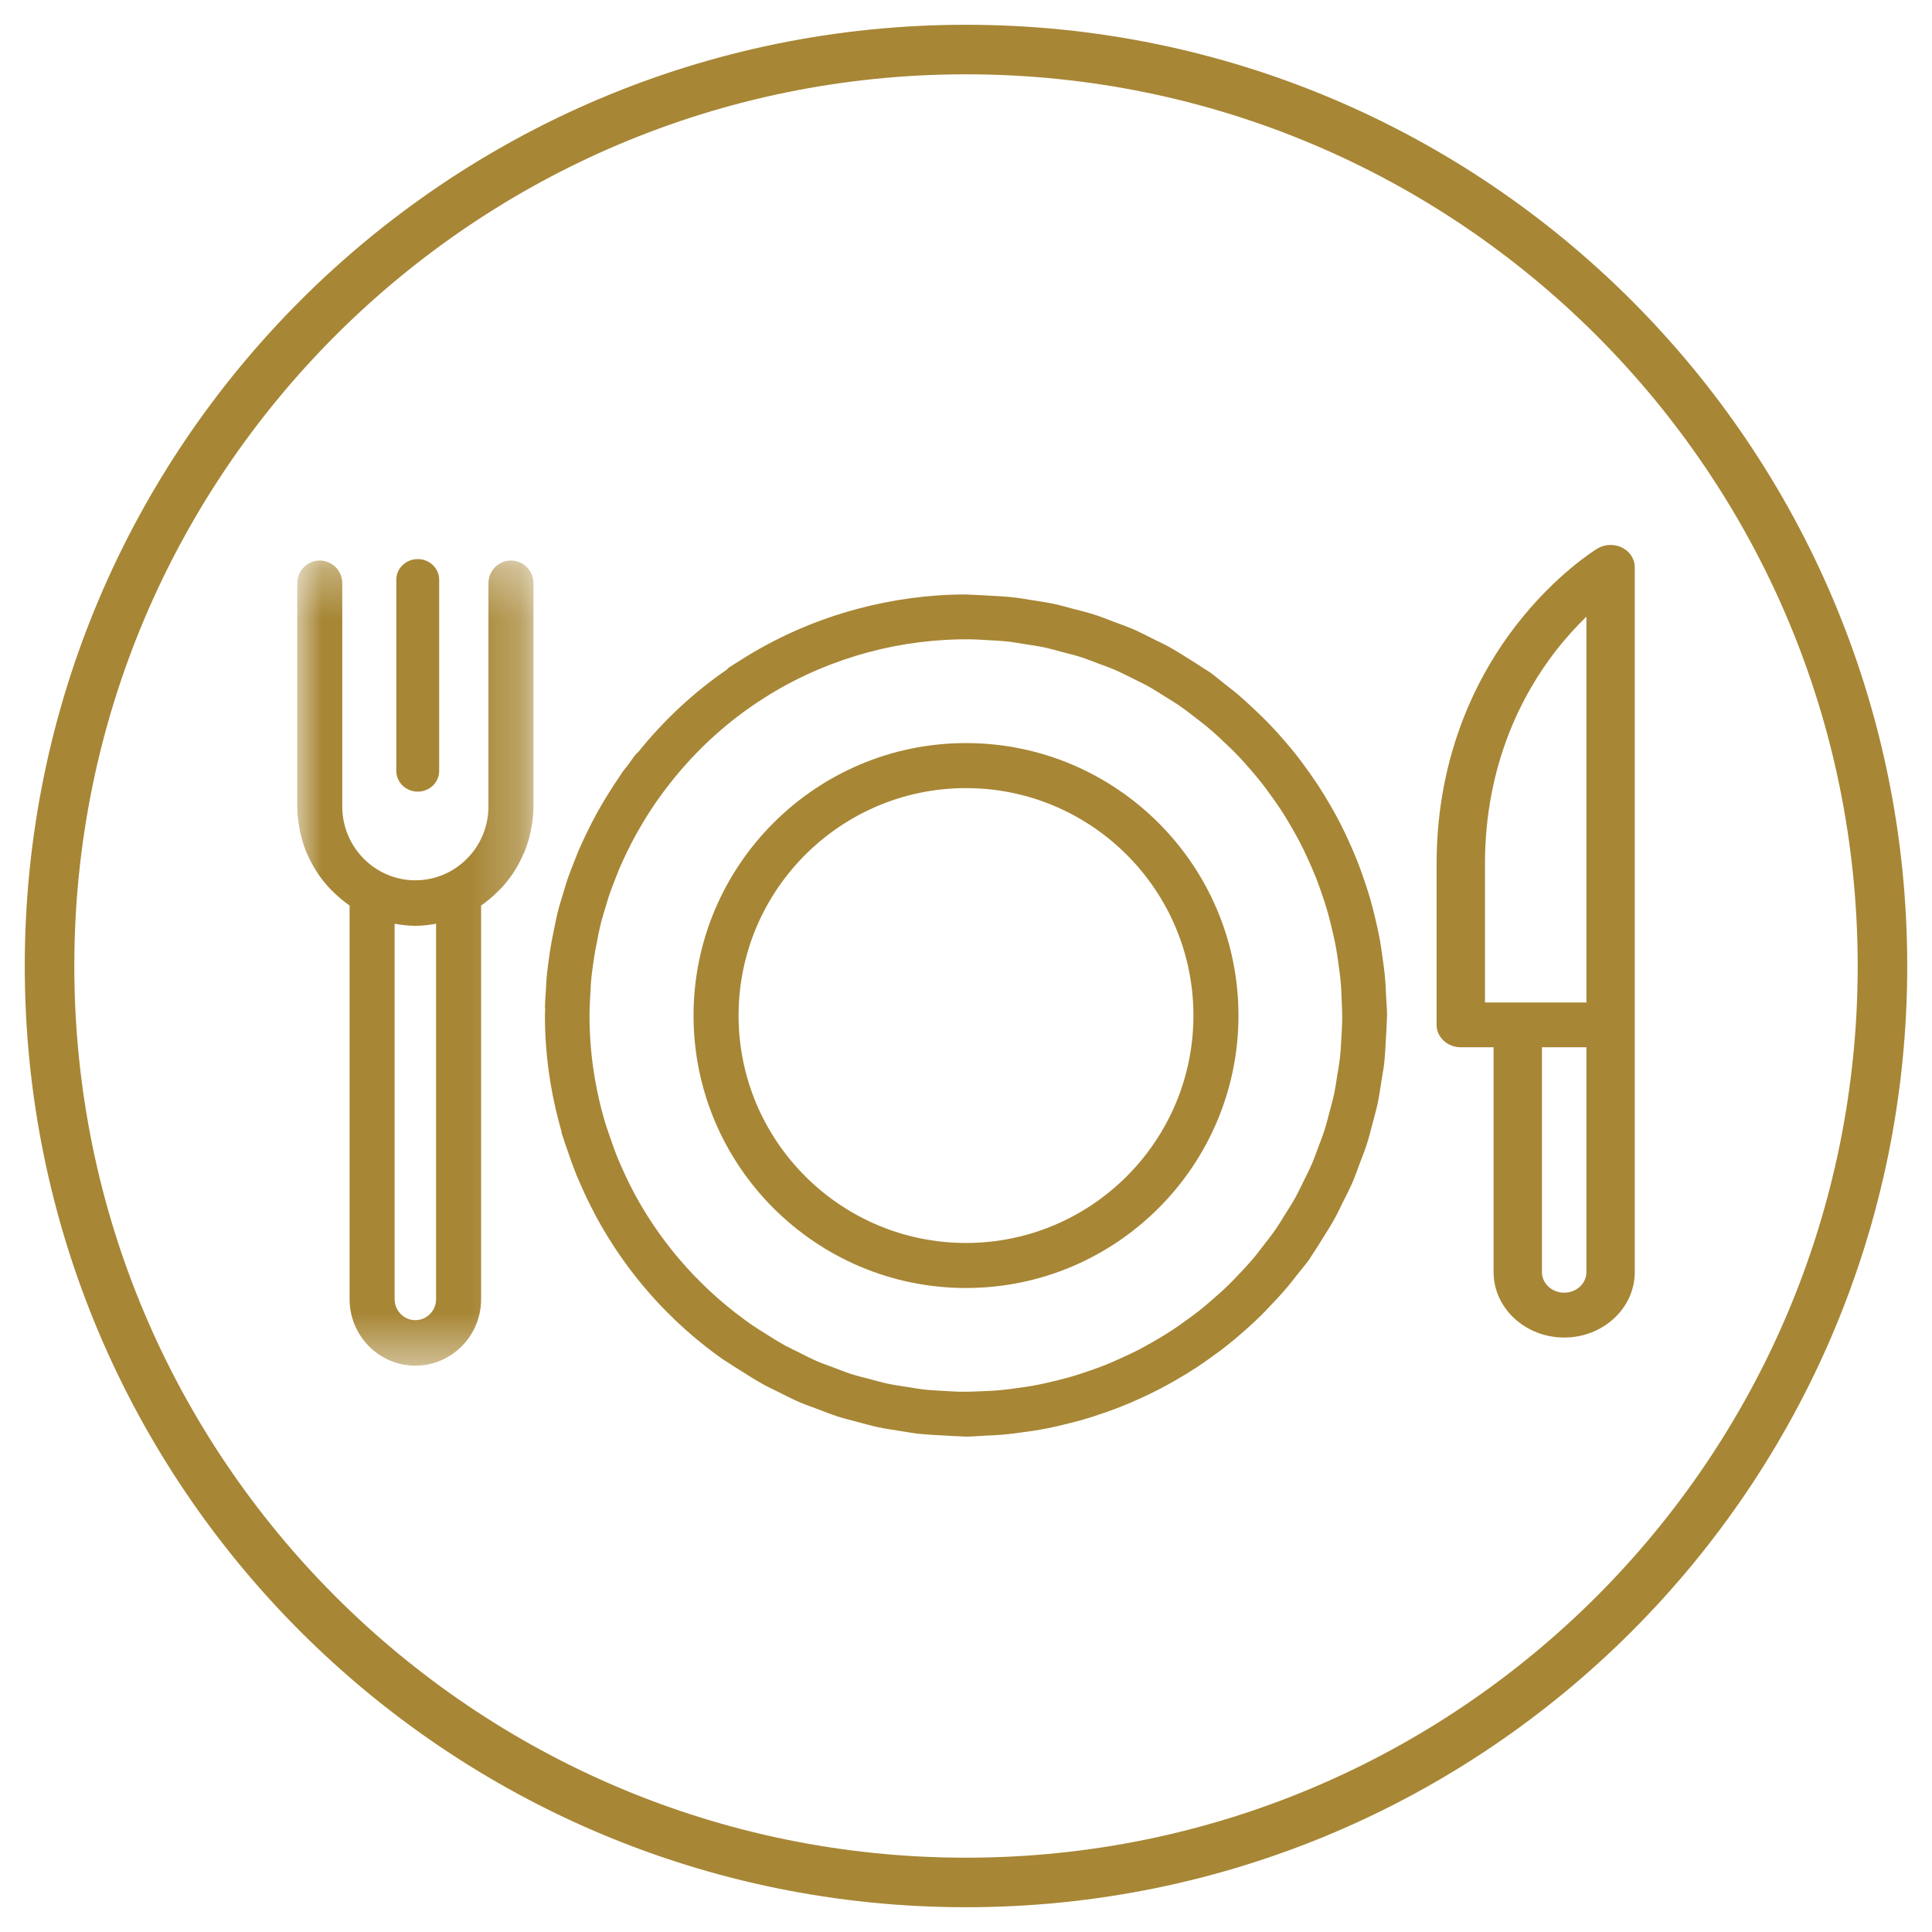
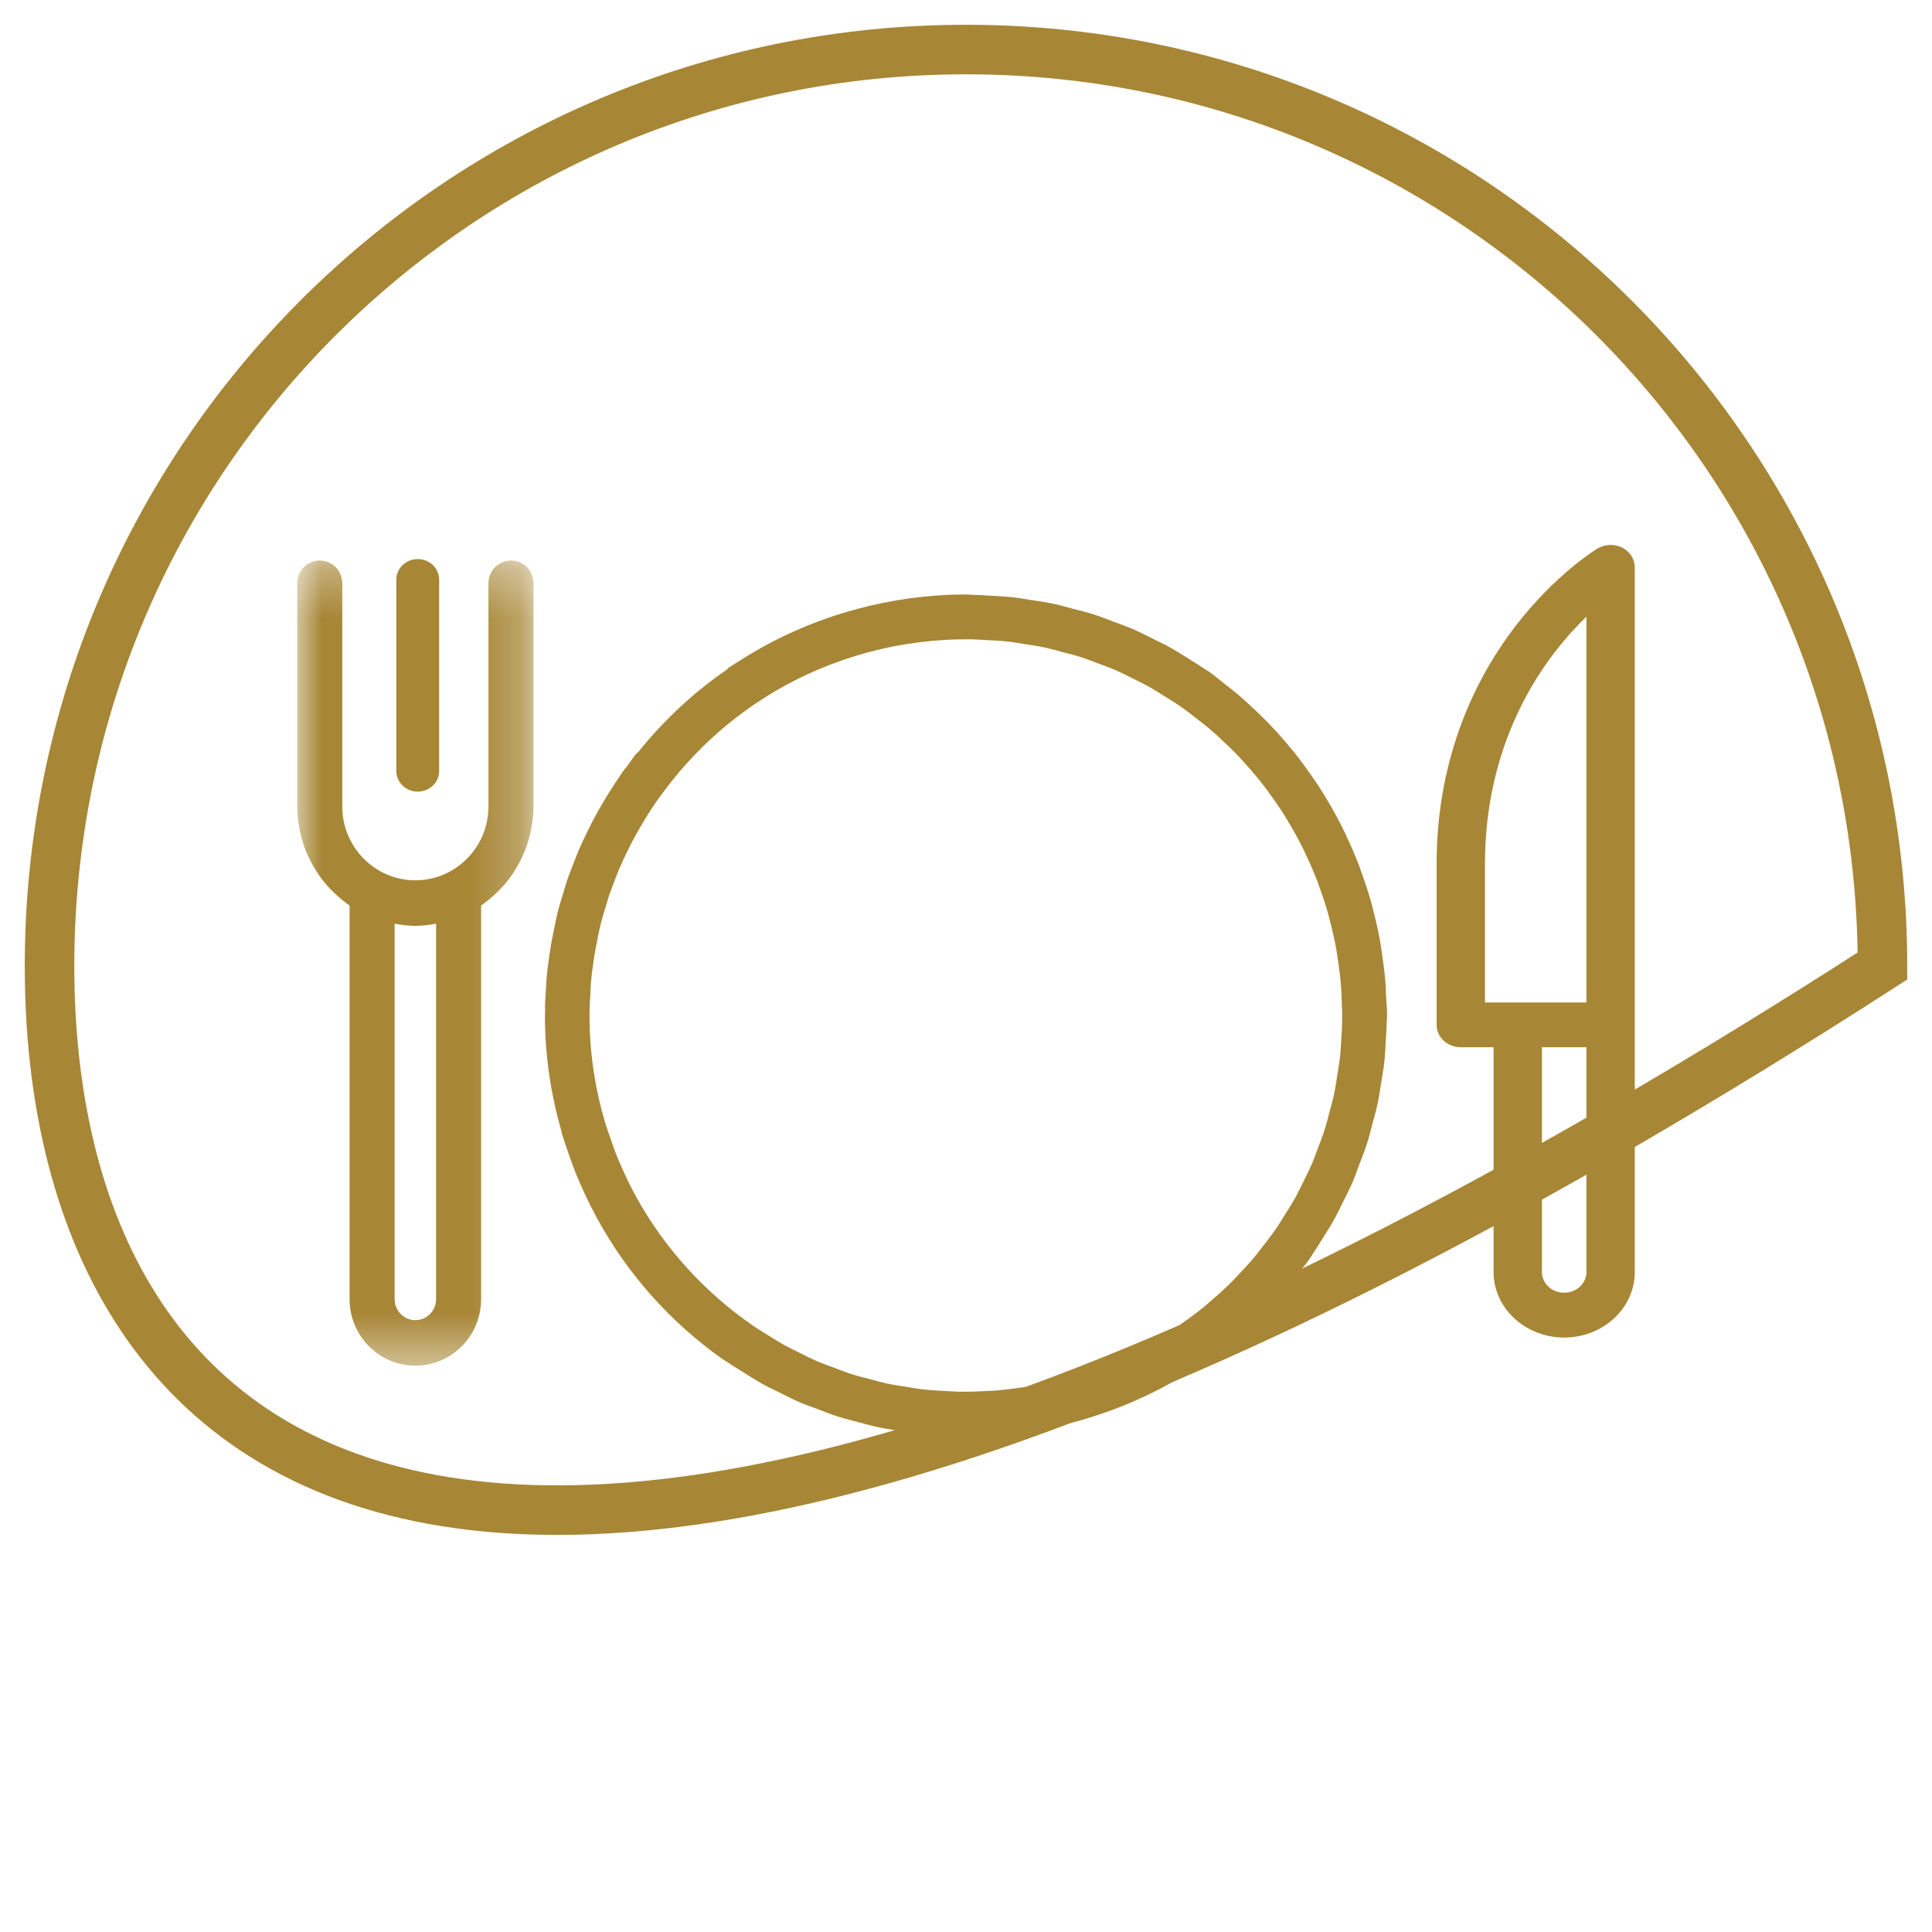
<svg xmlns="http://www.w3.org/2000/svg" xmlns:xlink="http://www.w3.org/1999/xlink" width="39px" height="39px" viewBox="0 0 39 39" version="1.1">
  <title>Ico_resto_com</title>
  <desc>Created with Sketch.</desc>
  <defs>
    <polygon id="path-1" points="0 0.315 4.769 0.315 4.769 16.568 0 16.568" />
  </defs>
  <g id="Ico_resto_com" stroke="none" stroke-width="1" fill="none" fill-rule="evenodd">
-     <path d="M38,19.5 C38,29.717 29.717,38 19.5,38 C9.283,38 1,29.717 1,19.5 C1,9.283 9.283,1 19.5,1 C29.717,1 38,9.283 38,19.5 Z" id="Stroke-1" stroke="#A78635" />
+     <path d="M38,19.5 C9.283,38 1,29.717 1,19.5 C1,9.283 9.283,1 19.5,1 C29.717,1 38,9.283 38,19.5 Z" id="Stroke-1" stroke="#A78635" />
    <g id="Page-1" transform="translate(6, 11)">
      <path d="M21.079,9.922 C21.07,10.071 21.064,10.219 21.047,10.367 C21.035,10.471 21.016,10.573 20.999,10.676 C20.977,10.817 20.957,10.958 20.928,11.098 C20.903,11.211 20.871,11.32 20.842,11.432 C20.809,11.558 20.778,11.685 20.738,11.81 C20.698,11.936 20.649,12.057 20.603,12.179 C20.563,12.287 20.526,12.395 20.48,12.5 C20.423,12.632 20.357,12.759 20.294,12.887 C20.247,12.98 20.204,13.074 20.154,13.165 C20.081,13.296 20.001,13.421 19.921,13.547 C19.869,13.631 19.818,13.716 19.762,13.798 C19.671,13.93 19.573,14.056 19.474,14.182 C19.421,14.25 19.37,14.319 19.315,14.384 C19.204,14.516 19.086,14.643 18.966,14.768 C18.917,14.818 18.869,14.87 18.819,14.919 C18.693,15.043 18.561,15.16 18.427,15.275 C18.373,15.321 18.32,15.368 18.265,15.412 C18.136,15.516 18.002,15.614 17.866,15.71 C17.795,15.761 17.724,15.811 17.651,15.858 C17.531,15.937 17.408,16.01 17.283,16.082 C17.184,16.139 17.084,16.195 16.982,16.248 C16.881,16.3 16.778,16.348 16.674,16.396 C16.543,16.456 16.412,16.515 16.278,16.567 C16.197,16.599 16.115,16.628 16.033,16.657 C15.876,16.712 15.718,16.764 15.558,16.809 C15.491,16.828 15.422,16.845 15.354,16.862 C15.182,16.905 15.01,16.944 14.835,16.975 C14.767,16.988 14.697,16.997 14.628,17.007 C14.457,17.033 14.285,17.055 14.112,17.069 C14.027,17.076 13.941,17.078 13.855,17.082 C13.696,17.09 13.536,17.096 13.377,17.094 C13.276,17.092 13.177,17.084 13.077,17.079 C12.929,17.071 12.781,17.064 12.633,17.047 C12.529,17.035 12.426,17.016 12.323,16.999 C12.183,16.978 12.042,16.958 11.902,16.928 C11.789,16.903 11.678,16.871 11.566,16.841 C11.441,16.809 11.315,16.778 11.19,16.739 C11.064,16.698 10.942,16.649 10.818,16.602 C10.712,16.562 10.605,16.526 10.5,16.481 C10.367,16.423 10.24,16.358 10.112,16.293 C10.02,16.247 9.926,16.204 9.836,16.154 C9.704,16.081 9.578,16.001 9.452,15.921 C9.369,15.869 9.284,15.818 9.202,15.762 C8.223,15.087 7.408,14.191 6.834,13.145 C6.823,13.125 6.812,13.105 6.802,13.085 C6.708,12.91 6.623,12.73 6.542,12.547 C6.519,12.492 6.494,12.438 6.471,12.382 C6.41,12.234 6.357,12.081 6.305,11.928 C6.278,11.849 6.249,11.77 6.224,11.689 C6.015,10.995 5.9,10.261 5.9,9.5 C5.9,9.329 5.91,9.161 5.921,8.992 C5.924,8.937 5.925,8.881 5.93,8.826 C5.944,8.663 5.966,8.502 5.99,8.342 C6.008,8.225 6.031,8.108 6.054,7.992 C6.076,7.879 6.097,7.766 6.125,7.655 C6.157,7.526 6.197,7.399 6.236,7.272 C6.254,7.213 6.27,7.153 6.289,7.095 C6.332,6.967 6.38,6.841 6.43,6.716 C6.453,6.659 6.474,6.601 6.498,6.544 C6.549,6.424 6.605,6.307 6.661,6.19 C6.692,6.126 6.723,6.063 6.756,6 C6.811,5.893 6.87,5.788 6.932,5.684 C6.975,5.609 7.02,5.535 7.066,5.461 C7.122,5.372 7.18,5.283 7.241,5.195 C7.29,5.124 7.342,5.054 7.394,4.984 C7.964,4.214 8.653,3.58 9.419,3.093 C9.468,3.062 9.517,3.031 9.566,3.001 C10.794,2.26 12.205,1.885 13.624,1.906 C13.723,1.908 13.821,1.916 13.919,1.921 C14.069,1.929 14.218,1.936 14.368,1.953 C14.47,1.965 14.57,1.984 14.672,2 C14.814,2.022 14.957,2.042 15.098,2.072 C15.21,2.097 15.319,2.128 15.428,2.158 C15.556,2.191 15.684,2.222 15.81,2.262 C15.935,2.301 16.055,2.35 16.177,2.396 C16.285,2.437 16.394,2.474 16.5,2.52 C16.631,2.576 16.757,2.642 16.885,2.705 C16.979,2.752 17.073,2.796 17.165,2.846 C17.295,2.919 17.42,2.999 17.545,3.078 C17.63,3.131 17.715,3.182 17.798,3.238 C17.93,3.329 18.056,3.427 18.182,3.526 C18.25,3.579 18.318,3.63 18.383,3.685 C18.516,3.796 18.643,3.914 18.768,4.035 C18.819,4.083 18.87,4.131 18.919,4.181 C19.043,4.307 19.161,4.439 19.276,4.573 C19.321,4.627 19.367,4.68 19.411,4.734 C19.516,4.864 19.615,4.998 19.711,5.135 C19.761,5.206 19.811,5.276 19.857,5.348 C19.937,5.468 20.01,5.593 20.082,5.718 C20.139,5.817 20.195,5.916 20.247,6.017 C20.3,6.119 20.349,6.223 20.396,6.327 C20.456,6.457 20.514,6.588 20.566,6.721 C20.599,6.803 20.628,6.885 20.657,6.968 C20.712,7.124 20.764,7.282 20.809,7.441 C20.828,7.509 20.845,7.579 20.862,7.647 C20.905,7.818 20.944,7.99 20.975,8.164 C20.987,8.233 20.996,8.303 21.007,8.373 C21.032,8.544 21.055,8.715 21.069,8.887 C21.076,8.973 21.078,9.059 21.082,9.145 C21.089,9.305 21.096,9.464 21.093,9.623 C21.092,9.724 21.084,9.823 21.079,9.922 M21.965,8.814 C21.95,8.621 21.924,8.431 21.896,8.241 C21.884,8.162 21.874,8.083 21.86,8.004 C21.825,7.81 21.782,7.619 21.734,7.429 C21.715,7.351 21.696,7.274 21.674,7.197 C21.624,7.018 21.566,6.843 21.505,6.669 C21.472,6.576 21.439,6.484 21.403,6.392 C21.344,6.243 21.281,6.097 21.214,5.952 C21.16,5.835 21.105,5.719 21.046,5.604 C20.987,5.491 20.926,5.381 20.863,5.27 C20.782,5.131 20.699,4.992 20.61,4.856 C20.557,4.776 20.503,4.697 20.447,4.618 C20.34,4.466 20.229,4.316 20.111,4.169 C20.062,4.109 20.011,4.05 19.96,3.99 C19.832,3.84 19.7,3.693 19.56,3.551 C19.505,3.495 19.448,3.442 19.392,3.387 C19.253,3.254 19.111,3.122 18.962,2.996 C18.889,2.935 18.812,2.877 18.736,2.818 C18.632,2.736 18.533,2.649 18.424,2.572 C18.386,2.545 18.346,2.524 18.307,2.497 C18.215,2.434 18.119,2.377 18.025,2.317 C17.883,2.228 17.743,2.138 17.599,2.058 C17.497,2.002 17.39,1.953 17.285,1.901 C17.143,1.83 17.001,1.756 16.856,1.693 C16.737,1.643 16.614,1.6 16.493,1.555 C16.357,1.503 16.222,1.449 16.084,1.405 C15.944,1.36 15.799,1.325 15.655,1.288 C15.533,1.256 15.411,1.22 15.288,1.193 C15.131,1.159 14.971,1.137 14.811,1.112 C14.697,1.094 14.584,1.073 14.47,1.06 C14.305,1.041 14.137,1.033 13.969,1.024 C13.859,1.018 13.749,1.009 13.639,1.007 C13.592,1.006 13.547,1 13.5,1 C12.745,1 12.002,1.104 11.286,1.297 C11.286,1.297 11.285,1.297 11.285,1.298 C10.52,1.503 9.786,1.816 9.102,2.231 C9.045,2.265 8.989,2.301 8.933,2.337 C8.86,2.384 8.784,2.427 8.712,2.477 C8.696,2.487 8.688,2.503 8.674,2.515 C8.011,2.972 7.405,3.531 6.879,4.187 C6.865,4.2 6.848,4.207 6.837,4.223 C6.777,4.298 6.725,4.377 6.668,4.454 C6.637,4.496 6.602,4.533 6.571,4.576 C6.546,4.611 6.526,4.647 6.502,4.682 C6.433,4.782 6.367,4.883 6.303,4.985 C6.252,5.066 6.202,5.148 6.154,5.23 C6.086,5.347 6.019,5.466 5.957,5.586 C5.921,5.656 5.886,5.726 5.852,5.796 C5.788,5.928 5.726,6.06 5.669,6.194 C5.643,6.257 5.619,6.321 5.594,6.385 C5.538,6.526 5.483,6.667 5.435,6.811 C5.414,6.874 5.397,6.938 5.378,7.002 C5.333,7.147 5.288,7.291 5.252,7.438 C5.227,7.539 5.208,7.641 5.188,7.742 C5.153,7.904 5.122,8.065 5.098,8.228 C5.073,8.399 5.049,8.57 5.034,8.743 C5.028,8.81 5.027,8.878 5.022,8.945 C5.014,9.075 5.003,9.204 5.001,9.335 C5.001,9.344 5.005,9.352 5.005,9.361 C5.005,9.408 5,9.453 5,9.5 C5,10.313 5.121,11.096 5.335,11.841 C5.338,11.852 5.335,11.863 5.338,11.875 C5.346,11.9 5.356,11.925 5.364,11.951 C5.39,12.039 5.422,12.124 5.451,12.21 C5.509,12.385 5.571,12.556 5.639,12.725 C5.665,12.786 5.692,12.847 5.718,12.907 C5.807,13.112 5.904,13.313 6.009,13.51 C6.02,13.532 6.032,13.554 6.044,13.577 C6.654,14.698 7.507,15.669 8.576,16.429 C8.614,16.456 8.655,16.477 8.694,16.503 C8.784,16.566 8.879,16.622 8.972,16.681 C9.114,16.771 9.256,16.862 9.402,16.942 C9.502,16.998 9.607,17.046 9.709,17.097 C9.854,17.169 9.998,17.244 10.145,17.308 C10.261,17.357 10.382,17.398 10.5,17.443 C10.639,17.496 10.776,17.551 10.917,17.596 C11.055,17.64 11.197,17.673 11.337,17.711 C11.463,17.744 11.587,17.78 11.713,17.807 C11.868,17.841 12.026,17.863 12.183,17.888 C12.299,17.906 12.415,17.928 12.531,17.941 C12.695,17.959 12.861,17.967 13.027,17.976 C13.139,17.982 13.251,17.991 13.362,17.993 C13.409,17.994 13.454,18 13.5,18 C13.634,18 13.765,17.986 13.898,17.98 C13.994,17.975 14.089,17.973 14.185,17.965 C14.379,17.95 14.571,17.924 14.762,17.896 C14.84,17.884 14.917,17.874 14.994,17.86 C15.19,17.825 15.383,17.782 15.574,17.733 C15.65,17.714 15.726,17.696 15.801,17.675 C15.982,17.624 16.159,17.566 16.335,17.504 C16.426,17.472 16.516,17.439 16.606,17.404 C16.757,17.345 16.905,17.281 17.051,17.213 C17.167,17.159 17.281,17.105 17.394,17.047 C17.509,16.988 17.621,16.925 17.732,16.861 C17.871,16.782 18.008,16.699 18.142,16.611 C18.224,16.558 18.304,16.502 18.384,16.445 C18.536,16.339 18.684,16.229 18.829,16.112 C18.891,16.062 18.951,16.01 19.011,15.959 C19.161,15.831 19.307,15.7 19.448,15.561 C19.505,15.506 19.559,15.448 19.614,15.39 C19.747,15.252 19.878,15.111 20.003,14.962 C20.065,14.889 20.123,14.811 20.183,14.735 C20.264,14.631 20.351,14.533 20.429,14.423 C20.455,14.386 20.476,14.346 20.503,14.308 C20.566,14.215 20.623,14.12 20.683,14.025 C20.771,13.884 20.862,13.743 20.941,13.599 C20.998,13.497 21.047,13.391 21.098,13.287 C21.17,13.144 21.244,13.002 21.307,12.856 C21.357,12.738 21.399,12.616 21.444,12.496 C21.496,12.359 21.551,12.223 21.595,12.084 C21.64,11.945 21.673,11.803 21.711,11.662 C21.744,11.536 21.78,11.413 21.807,11.287 C21.84,11.132 21.862,10.974 21.887,10.817 C21.905,10.7 21.928,10.585 21.941,10.469 C21.959,10.306 21.967,10.14 21.976,9.975 C21.982,9.862 21.991,9.75 21.993,9.637 C21.994,9.591 22,9.546 22,9.5 C22,9.367 21.986,9.237 21.98,9.105 C21.975,9.008 21.973,8.911 21.965,8.814" id="Fill-1" fill="#A78635" />
-       <path d="M13.5,14.091 C10.968,14.091 8.909,12.032 8.909,9.5 C8.909,6.968 10.968,4.909 13.5,4.909 C16.032,4.909 18.091,6.968 18.091,9.5 C18.091,12.032 16.032,14.091 13.5,14.091 M13.5,4 C10.467,4 8,6.467 8,9.5 C8,12.533 10.467,15 13.5,15 C16.533,15 19,12.533 19,9.5 C19,6.467 16.533,4 13.5,4" id="Fill-3" fill="#A78635" />
      <g id="Group-7">
        <mask id="mask-2" fill="white">
          <use xlink:href="#path-1" />
        </mask>
        <g id="Clip-6" />
        <path d="M2.803,9.043 L2.803,15.226 C2.803,15.459 2.615,15.649 2.384,15.649 C2.154,15.649 1.966,15.459 1.966,15.226 L1.966,9.043 L1.966,7.647 C2.102,7.671 2.241,7.689 2.384,7.689 C2.528,7.689 2.666,7.671 2.802,7.647 L2.803,7.647 L2.803,9.043 Z M4.314,0.315 C4.063,0.315 3.86,0.521 3.86,0.775 L3.86,5.28 C3.86,6.102 3.198,6.77 2.384,6.77 C1.571,6.77 0.909,6.102 0.909,5.28 L0.909,0.775 C0.909,0.521 0.706,0.315 0.455,0.315 C0.203,0.315 0,0.521 0,0.775 L0,5.28 C0,5.428 0.018,5.572 0.043,5.713 C0.049,5.744 0.054,5.774 0.061,5.804 C0.091,5.939 0.13,6.07 0.181,6.196 C0.191,6.218 0.202,6.239 0.211,6.26 C0.261,6.372 0.318,6.478 0.383,6.58 C0.397,6.602 0.409,6.624 0.424,6.645 C0.498,6.754 0.582,6.855 0.672,6.951 C0.695,6.974 0.718,6.996 0.742,7.019 C0.834,7.107 0.93,7.19 1.035,7.263 C1.042,7.268 1.049,7.274 1.057,7.28 L1.057,9.043 L1.057,15.226 C1.057,15.966 1.652,16.568 2.384,16.568 C3.116,16.568 3.712,15.966 3.712,15.226 L3.712,9.043 L3.712,7.28 C3.72,7.274 3.726,7.268 3.734,7.263 C3.838,7.19 3.935,7.107 4.027,7.019 C4.05,6.996 4.073,6.974 4.096,6.951 C4.187,6.855 4.271,6.754 4.346,6.645 C4.36,6.624 4.372,6.602 4.386,6.58 C4.451,6.478 4.508,6.372 4.557,6.26 C4.567,6.239 4.578,6.218 4.587,6.196 C4.639,6.07 4.678,5.939 4.708,5.804 C4.715,5.774 4.72,5.744 4.725,5.713 C4.751,5.572 4.769,5.428 4.769,5.28 L4.769,0.775 C4.769,0.521 4.565,0.315 4.314,0.315 Z" id="Fill-5" fill="#A78635" mask="url(#mask-2)" />
      </g>
      <path d="M26.024,9.236 L23.976,9.236 L23.976,6.442 C23.976,4.412 24.749,2.988 25.396,2.15 C25.613,1.871 25.829,1.637 26.024,1.448 L26.024,9.236 Z M26.024,14.679 C26.024,14.909 25.823,15.095 25.575,15.095 C25.328,15.095 25.126,14.909 25.126,14.679 L25.126,10.14 L26.024,10.14 L26.024,14.679 Z M26.745,0.054 C26.587,-0.024 26.396,-0.017 26.246,0.073 C26.212,0.094 25.404,0.589 24.604,1.623 C23.872,2.568 23,4.172 23,6.442 L23,9.688 C23,9.938 23.218,10.14 23.488,10.14 L24.15,10.14 L24.15,14.679 C24.15,15.407 24.79,16 25.575,16 C26.361,16 27,15.407 27,14.679 L27,0.452 C27,0.286 26.902,0.133 26.745,0.054 Z" id="Fill-8" fill="#A78635" />
      <path d="M2.433,4.98 C2.672,4.98 2.865,4.793 2.865,4.563 L2.865,0.702 C2.865,0.472 2.672,0.286 2.433,0.286 C2.194,0.286 2,0.472 2,0.702 L2,4.563 C2,4.793 2.194,4.98 2.433,4.98" id="Fill-10" fill="#A78635" />
    </g>
  </g>
</svg>